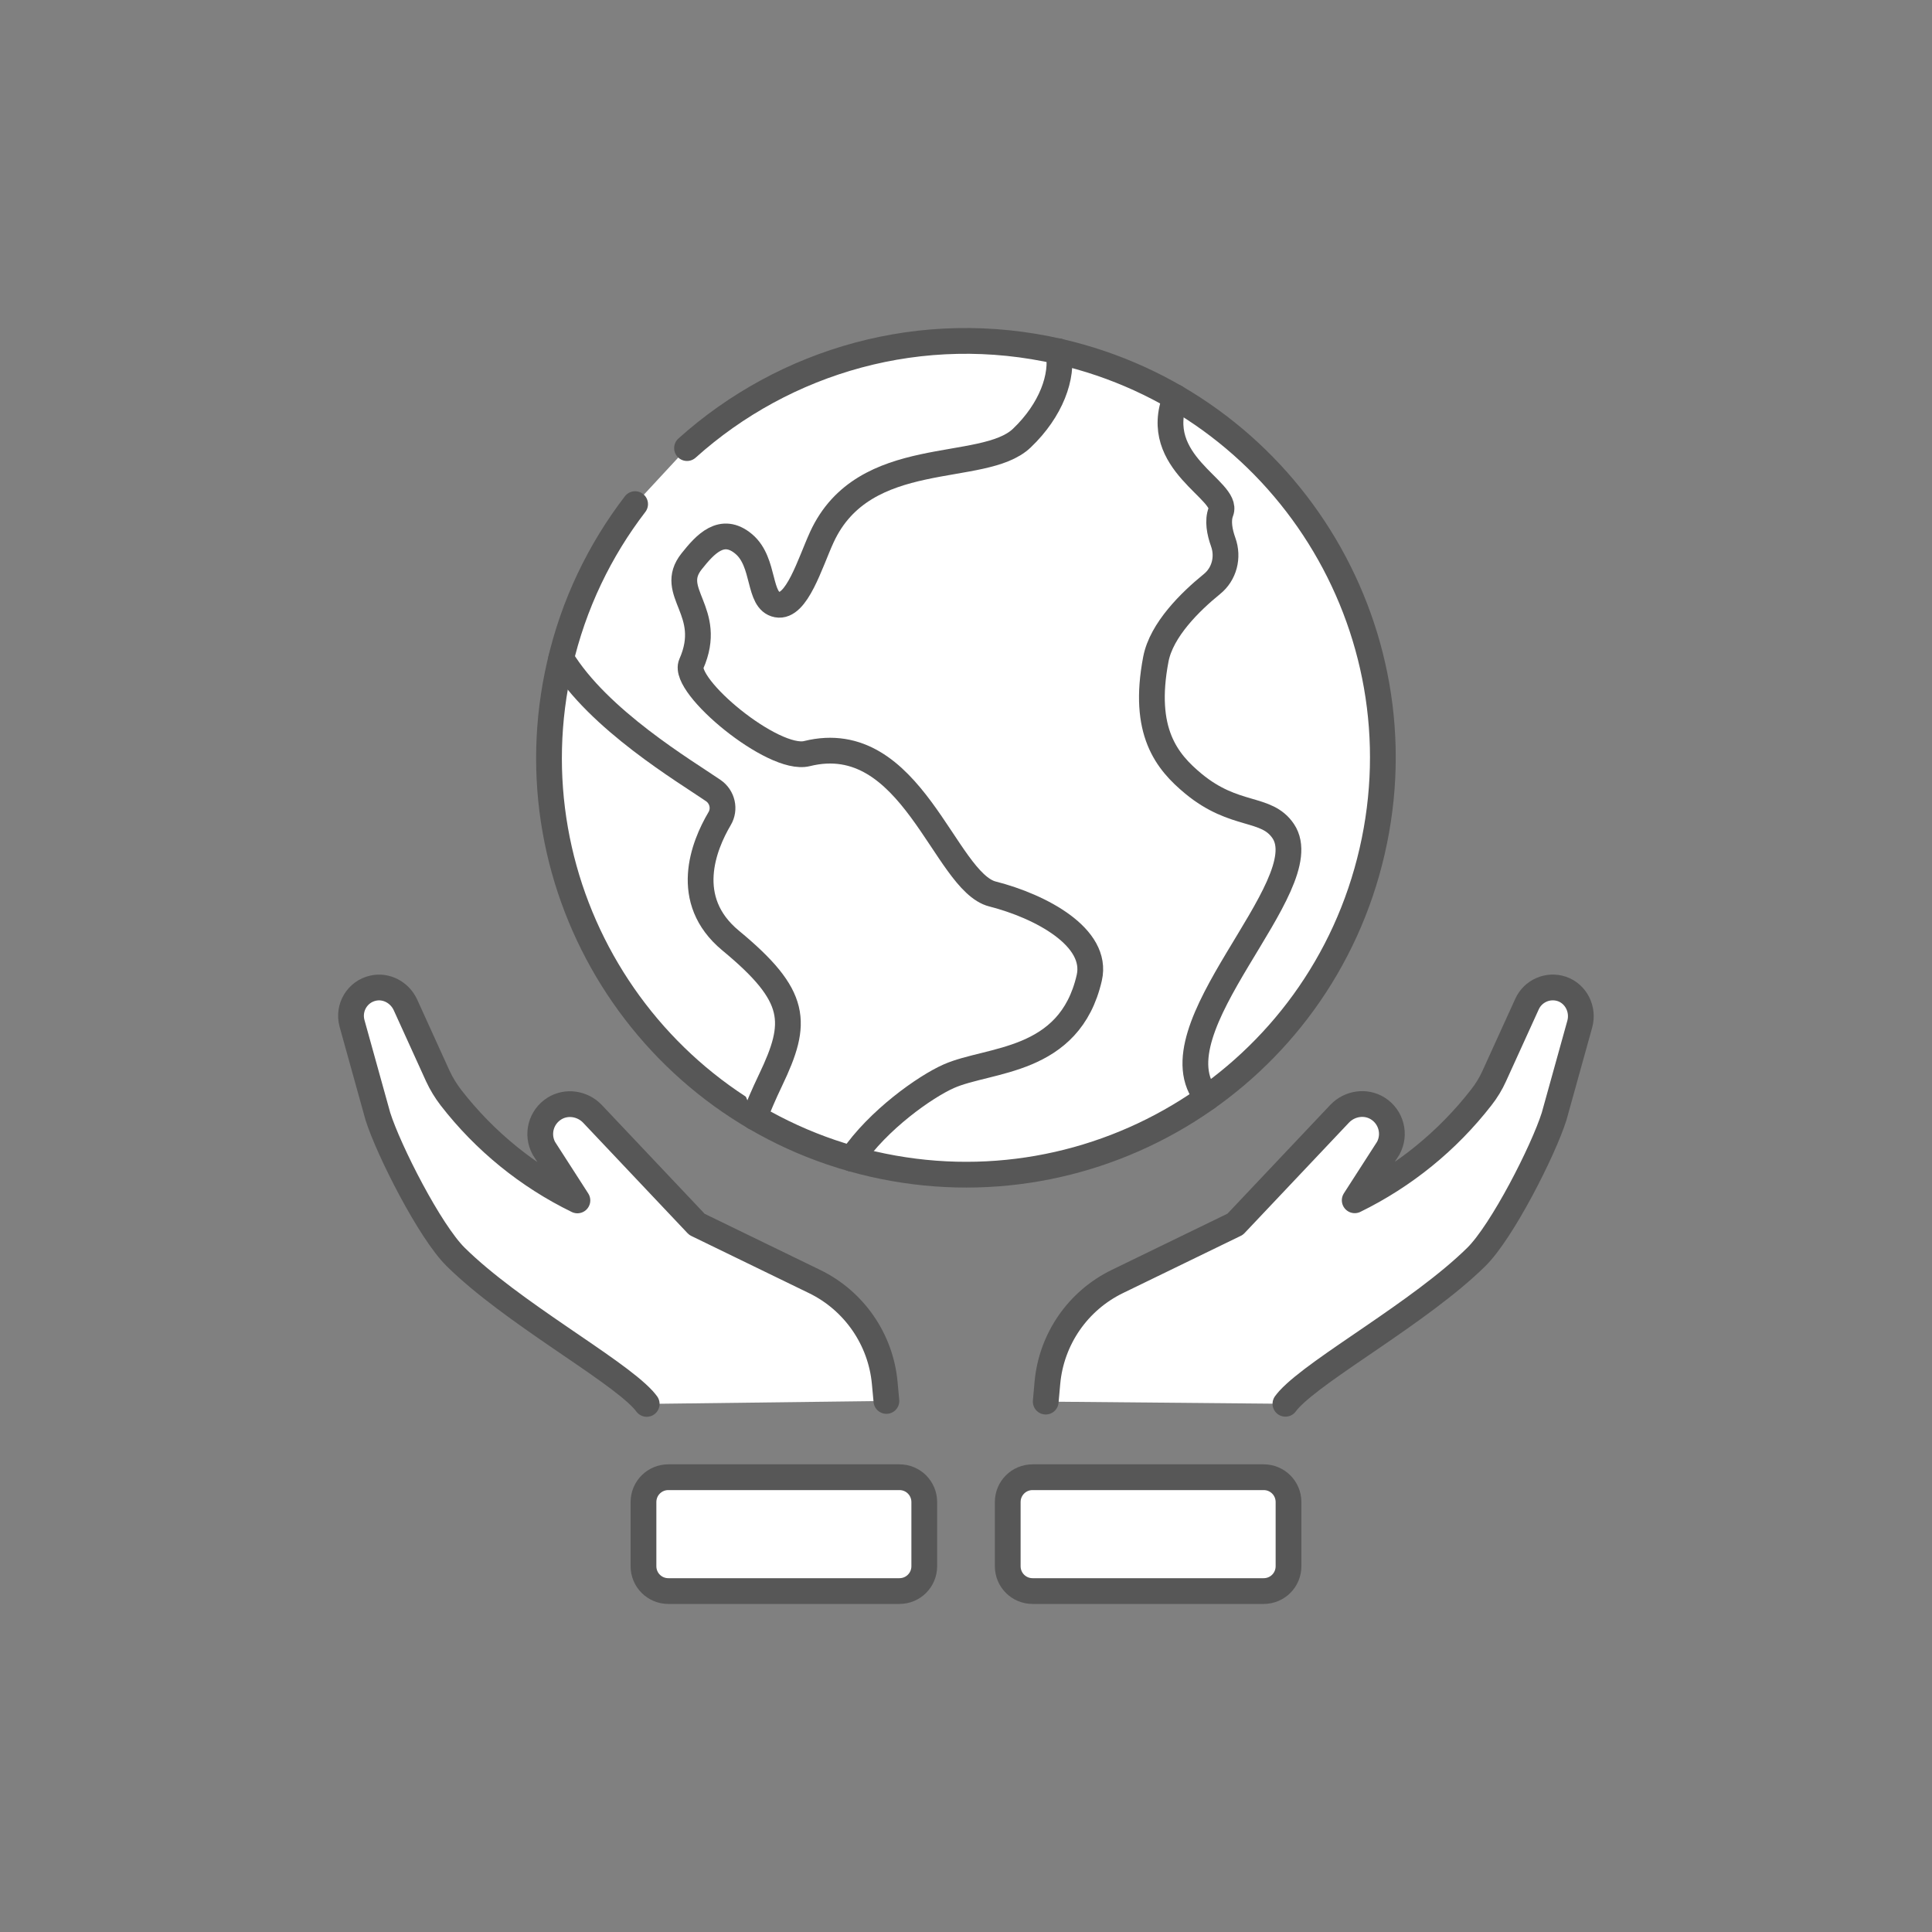
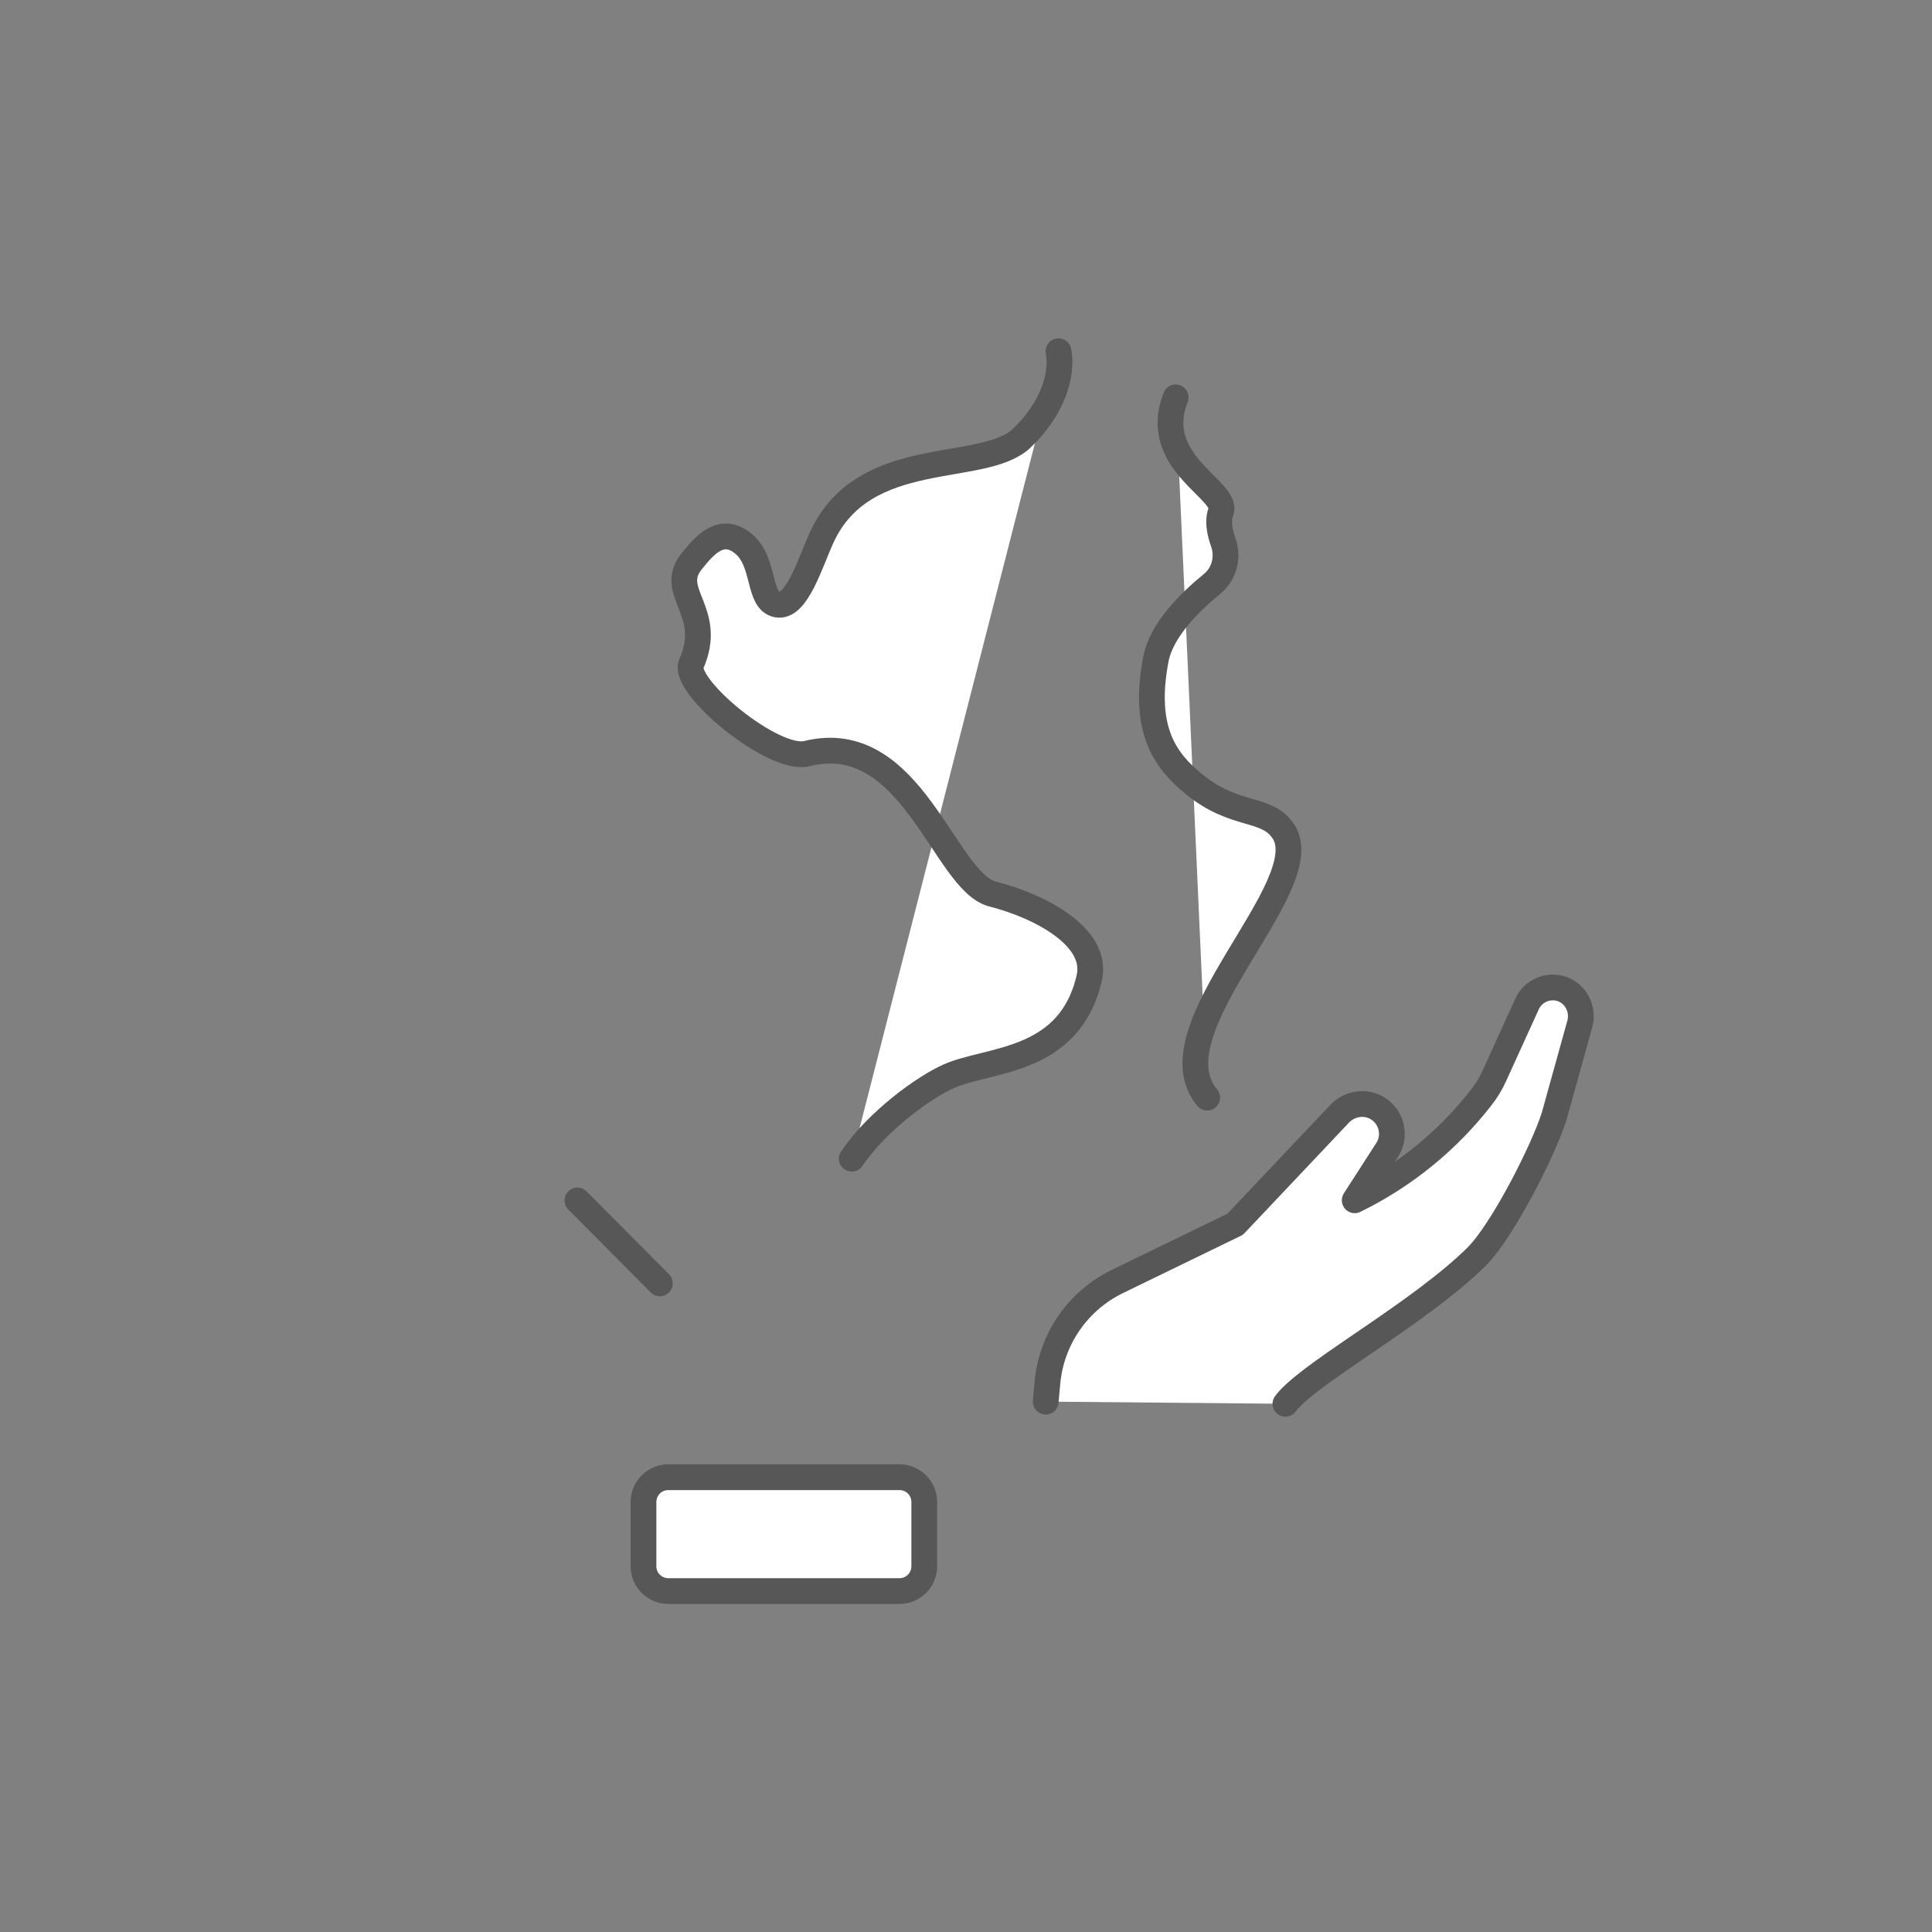
<svg xmlns="http://www.w3.org/2000/svg" id="Layer_1" viewBox="0 0 150 150">
  <rect x="0" y="0" width="150" height="150" fill="#808080" stroke="none" />
  <defs>
    <style>.cls-1{fill:#fff;stroke:#575757;stroke-linecap:round;stroke-linejoin:round;stroke-width:2px;}</style>
  </defs>
  <g id="g3645">
    <g id="g3647">
      <path id="path3649" class="cls-1" d="M51.23,99.64l-6.4-6.44" />
    </g>
    <g id="g3651">
-       <path id="path3653" class="cls-1" d="M98.77,99.64l6.4-6.44" />
-     </g>
+       </g>
    <g id="g3655">
      <g id="g3657">
        <g id="g3663">
-           <path id="path3665" class="cls-1" d="M53.34,34.79c7.58-6.81,18.24-9.95,28.92-7.49,17.42,4.01,28.29,21.38,24.27,38.8-4.01,17.42-21.38,28.28-38.8,24.27-17.42-4.01-28.29-21.38-24.27-38.8,1.07-4.67,3.11-8.86,5.85-12.43" />
-         </g>
+           </g>
        <g id="g3667">
          <path id="path3669" class="cls-1" d="M66.13,89.96c2.04-3.01,5.7-5.59,7.53-6.4,3.14-1.39,9.38-.98,10.91-7.64.73-3.16-3.78-5.56-7.51-6.51-3.74-.95-6.26-12.92-14.41-10.9-2.61.65-9.73-5.26-8.98-6.96,1.82-4.11-1.9-5.55.03-7.97,1.05-1.32,2.35-2.77,4.05-1.34,1.69,1.43,1.07,4.41,2.59,4.7,1.52.29,2.55-3.23,3.46-5.22,3.28-7.17,12.52-4.84,15.53-7.7,2.29-2.18,3.22-4.81,2.85-6.75" />
        </g>
        <g id="g3671">
-           <path id="path3673" class="cls-1" d="M43.57,51.12c2.89,4.77,9.64,8.77,11.81,10.26.71.49.93,1.44.49,2.18-1.24,2.1-2.94,6.32.85,9.46,5.25,4.34,5.25,6.35,3.11,10.83-.54,1.13-.95,2.09-1.25,2.89" />
-         </g>
+           </g>
        <g id="g3675">
          <path id="path3677" class="cls-1" d="M91.28,30.85c-2.01,5.1,4.16,7.2,3.51,8.88-.27.69-.1,1.58.18,2.36.42,1.17.09,2.48-.88,3.26-1.66,1.35-3.91,3.54-4.35,5.83-1.07,5.61.84,7.95,2.92,9.67,3.22,2.66,5.66,1.73,6.97,3.68,2.84,4.23-10.34,15.43-5.9,20.69" />
        </g>
        <g id="g3679">
-           <path id="path3681" class="cls-1" d="M68.82,108.77l-.13-1.4c-.31-3.39-2.38-6.38-5.44-7.87l-9.14-4.44-8.12-8.59c-.77-.8-2.01-.99-2.95-.4-1.05.66-1.4,2.01-.81,3.09l2.6,4.04c-3.84-1.87-7.2-4.6-9.82-7.98-.4-.52-.74-1.08-1.02-1.68l-2.51-5.52c-.44-.96-1.48-1.53-2.51-1.3-1.23.27-1.97,1.52-1.64,2.73l2.01,7.23c.85,2.67,4.04,8.94,6.04,10.91,4.37,4.31,12.26,8.6,14.55,11.07.1.11.19.22.28.34" />
-         </g>
+           </g>
        <g id="g3683">
          <path id="path3685" class="cls-1" d="M99.8,108.99c.09-.12.18-.23.27-.33,2.29-2.48,10.18-6.77,14.55-11.07,2-1.97,5.19-8.23,6.04-10.91l1.99-7.16c.32-1.14-.28-2.36-1.39-2.74-1.08-.36-2.24.16-2.7,1.17l-2.54,5.58c-.27.6-.61,1.16-1.02,1.68-2.62,3.37-5.98,6.1-9.82,7.98l2.6-4.04c.59-1.08.24-2.43-.81-3.09-.94-.59-2.18-.4-2.95.4l-8.12,8.59-9.14,4.44c-3.07,1.49-5.13,4.47-5.44,7.87l-.13,1.46" />
        </g>
        <g id="g3687">
          <path id="path3689" class="cls-1" d="M51.89,114.69h17.94c1.07,0,1.93.86,1.93,1.93v4.98c0,1.07-.86,1.93-1.93,1.93h-17.94c-1.07,0-1.93-.86-1.93-1.93v-4.98c0-1.07.86-1.93,1.93-1.93Z" />
        </g>
        <g id="g3691">
-           <path id="path3693" class="cls-1" d="M98.11,114.69h-17.94c-1.07,0-1.93.86-1.93,1.93v4.98c0,1.07.86,1.93,1.93,1.93h17.94c1.07,0,1.93-.86,1.93-1.93v-4.98c0-1.07-.86-1.93-1.93-1.93Z" />
-         </g>
+           </g>
      </g>
    </g>
  </g>
</svg>